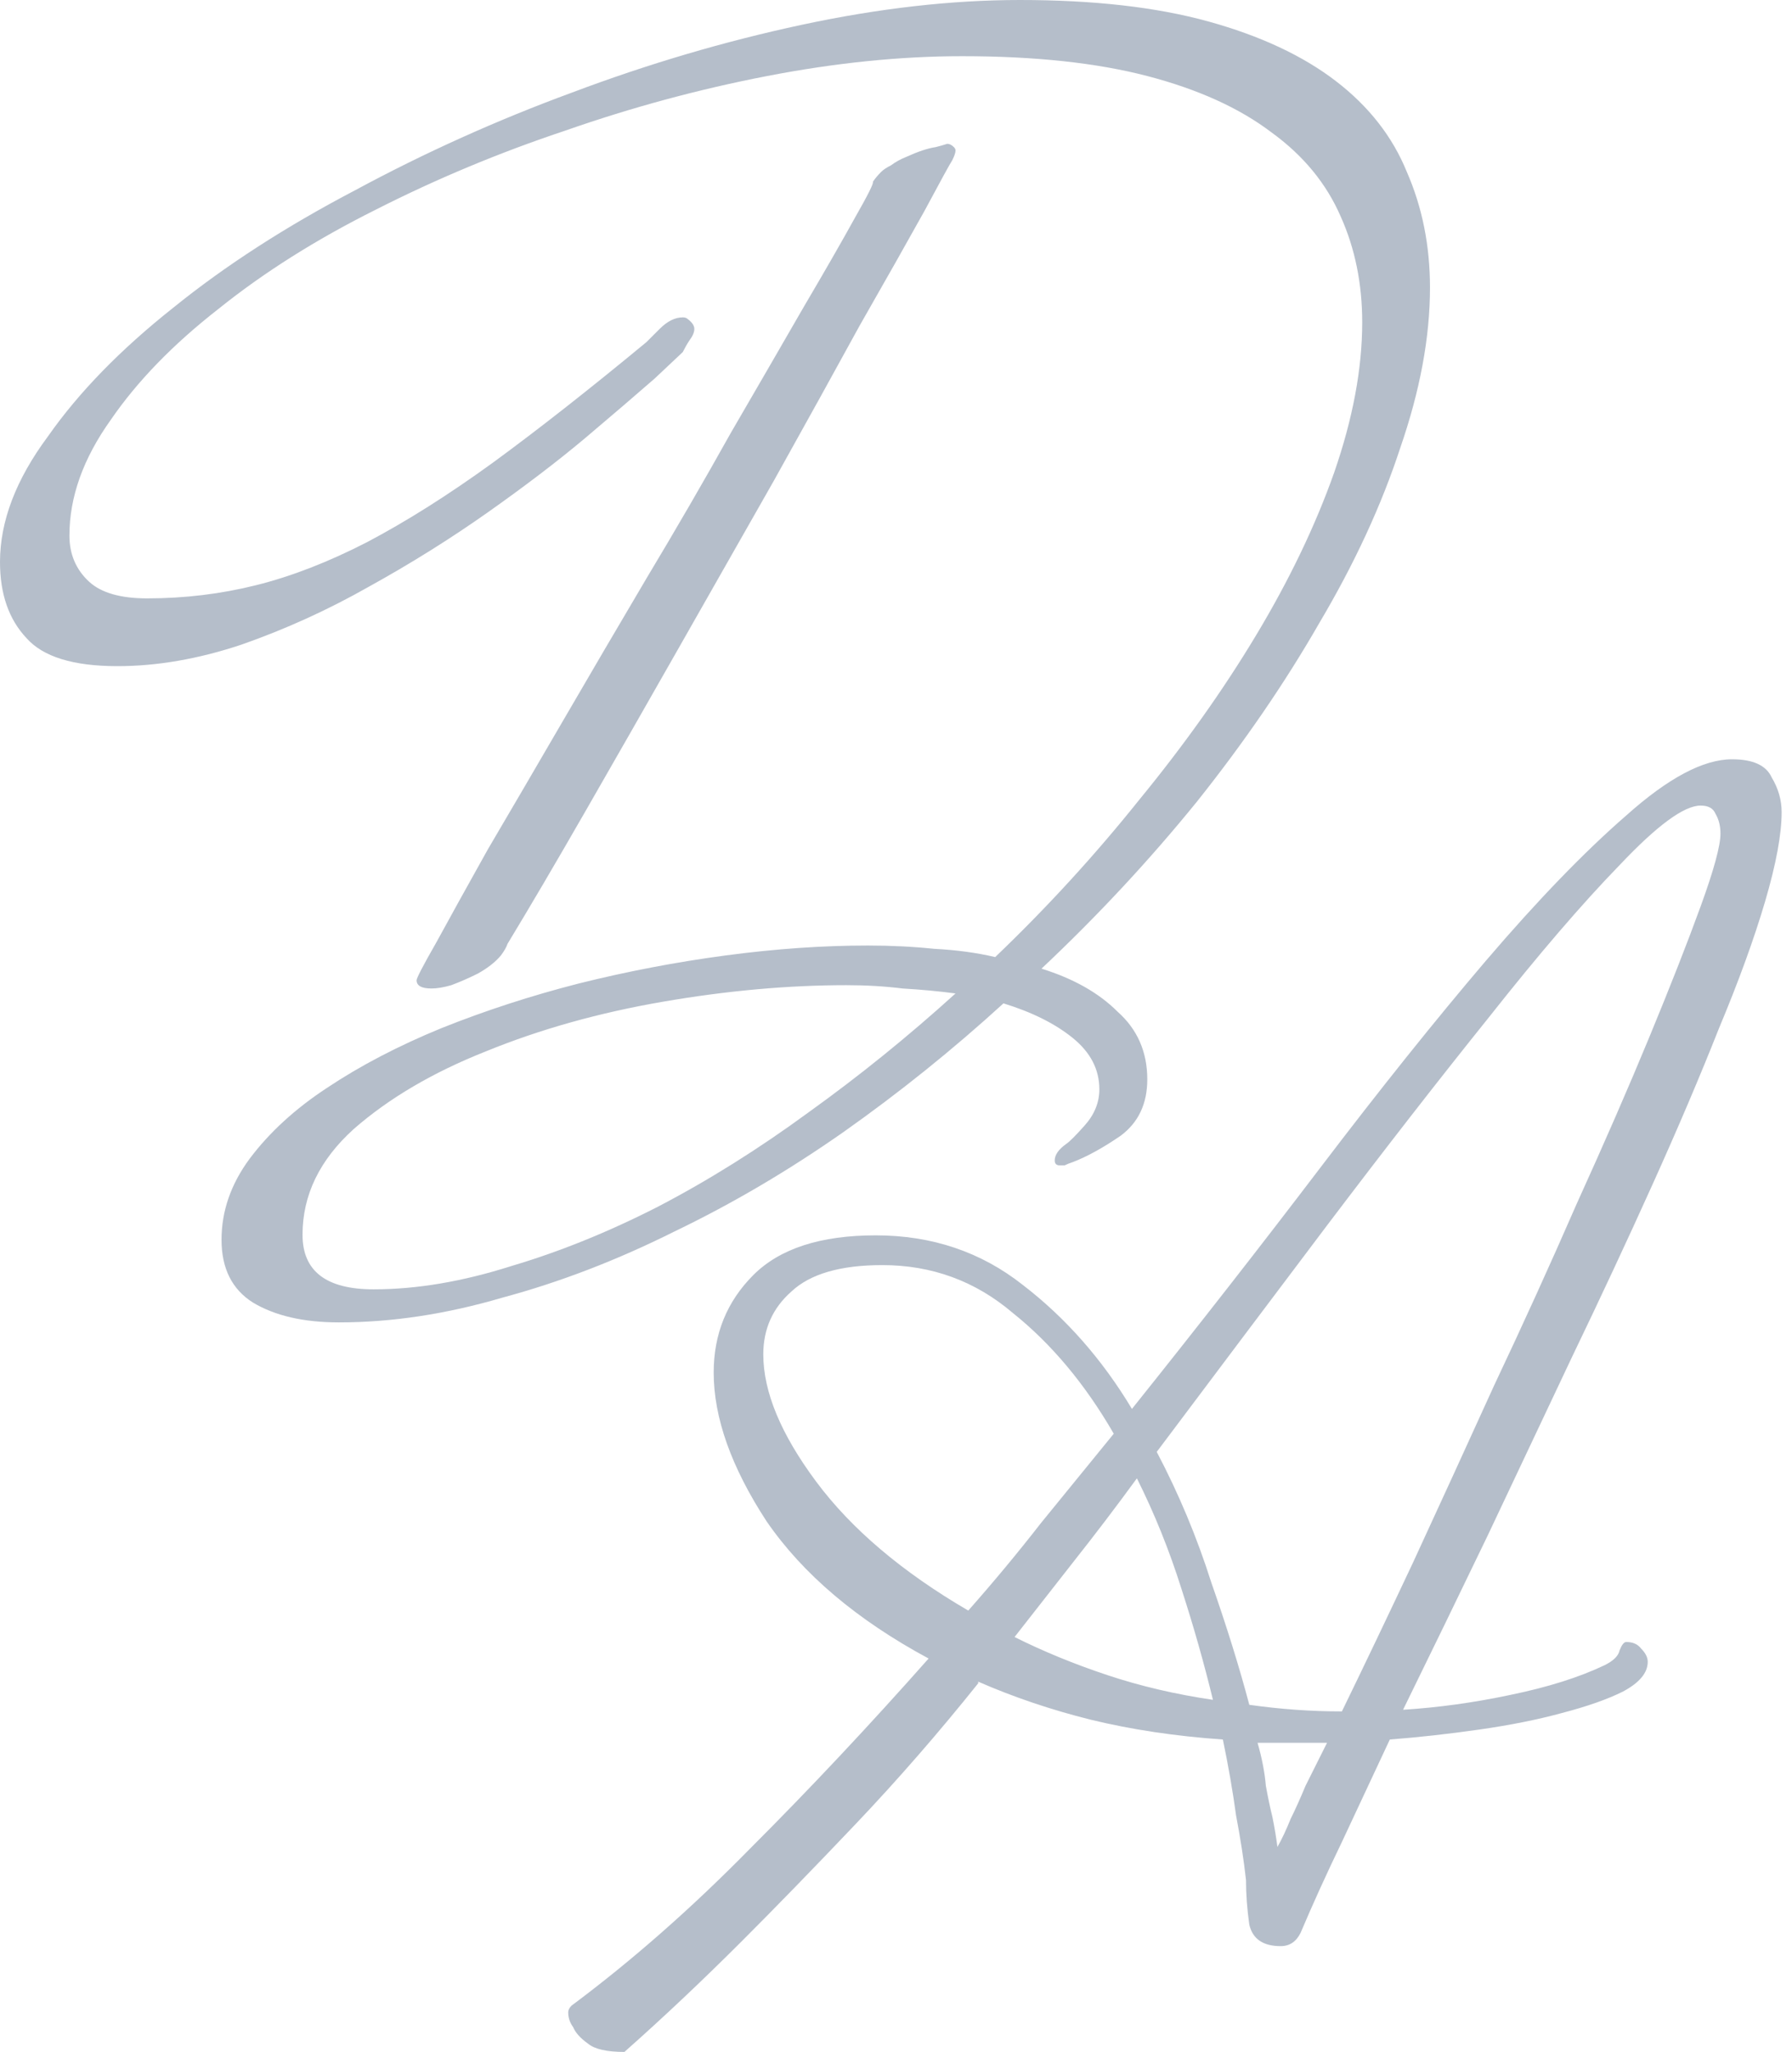
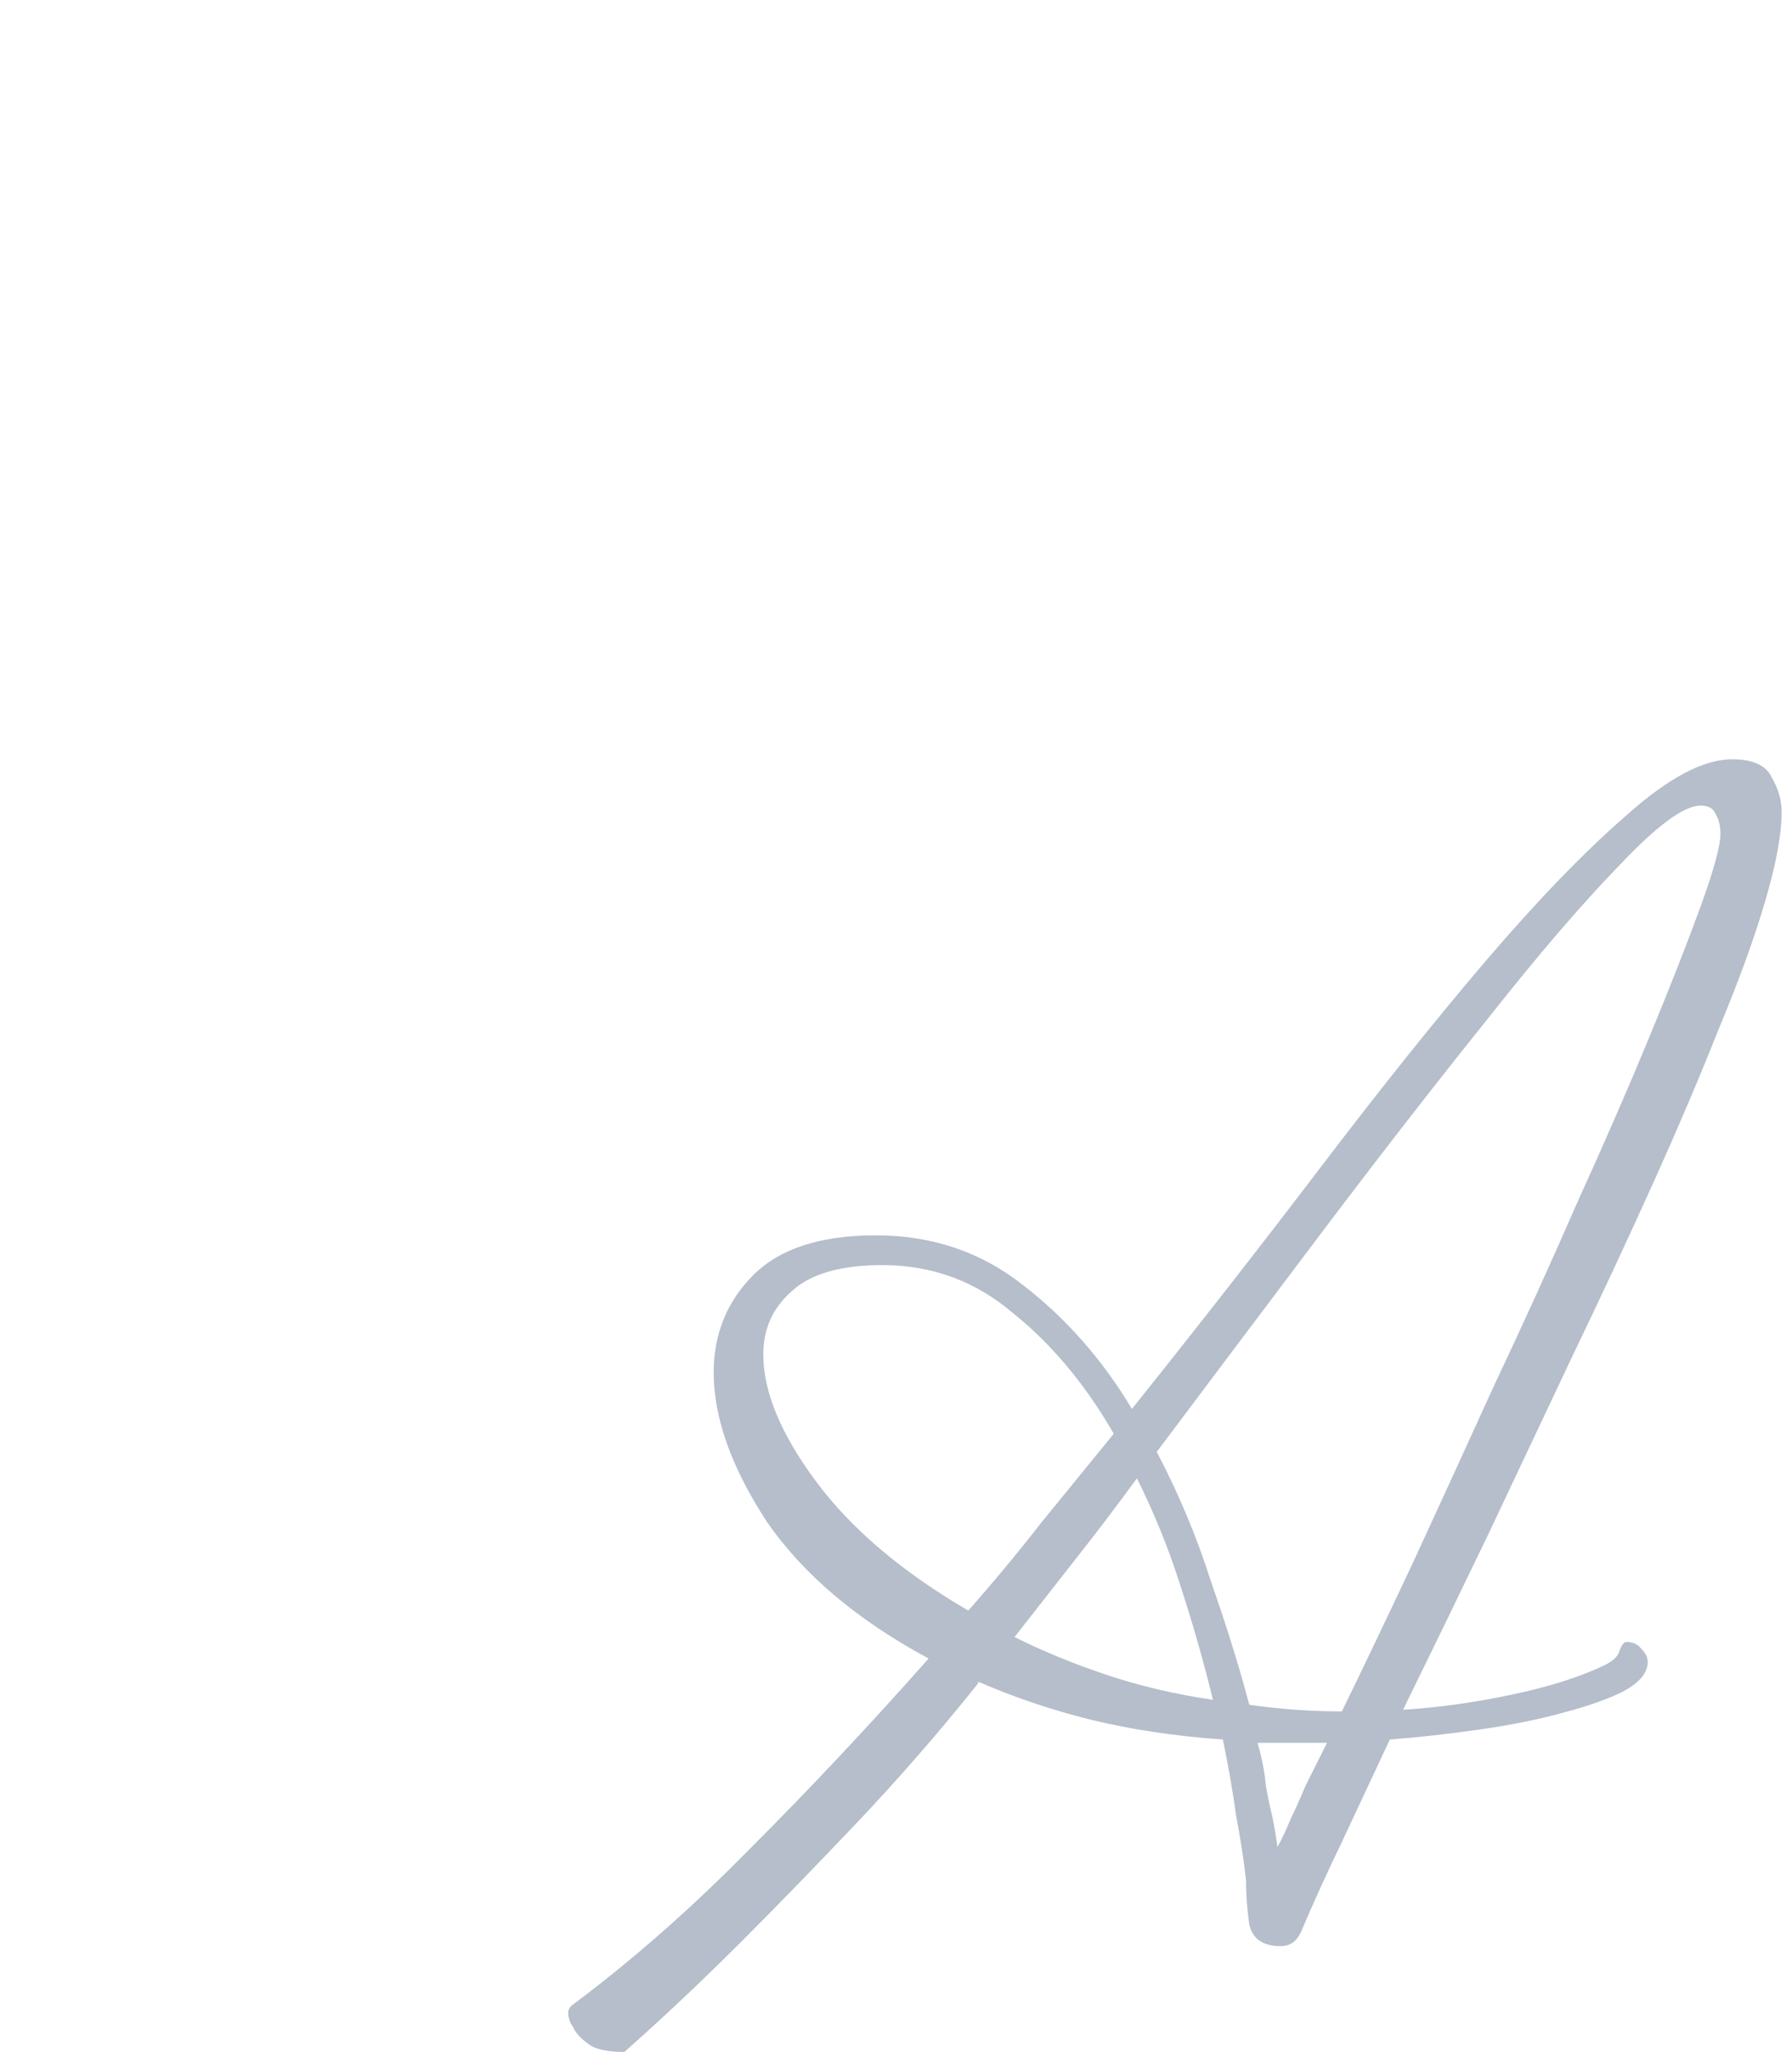
<svg xmlns="http://www.w3.org/2000/svg" width="124" height="142" viewBox="0 0 124 142" fill="none">
-   <path d="M66.119 10.41C66.119 10.562 66.043 10.791 65.89 11.096C65.738 11.325 65.089 12.507 63.946 14.642C62.802 16.701 61.314 19.332 59.484 22.535C57.73 25.738 55.747 29.323 53.536 33.288C51.324 37.178 49.113 41.067 46.901 44.956C44.689 48.846 42.554 52.583 40.495 56.167C38.436 59.751 36.644 62.802 35.118 65.318C35.042 65.547 34.89 65.814 34.661 66.119C34.28 66.576 33.746 66.996 33.059 67.377C32.449 67.682 31.839 67.949 31.229 68.178C30.695 68.331 30.238 68.407 29.857 68.407C29.17 68.407 28.827 68.216 28.827 67.835C28.827 67.682 29.285 66.805 30.2 65.204C31.115 63.526 32.297 61.391 33.746 58.798C35.271 56.205 36.987 53.269 38.894 49.99C40.8 46.71 42.745 43.393 44.727 40.037C46.787 36.606 48.731 33.25 50.562 29.971C52.468 26.692 54.146 23.794 55.595 21.277C57.12 18.684 58.302 16.625 59.141 15.1C60.056 13.498 60.476 12.659 60.399 12.583C60.552 12.354 60.742 12.126 60.971 11.897C61.124 11.744 61.353 11.592 61.658 11.439C61.963 11.21 62.306 11.02 62.687 10.867C63.526 10.486 64.212 10.257 64.746 10.181C65.051 10.105 65.318 10.028 65.547 9.952C65.7 9.952 65.852 10.028 66.004 10.181C66.081 10.257 66.119 10.334 66.119 10.41ZM98.95 19.904C98.95 23.336 98.263 27.035 96.891 31C95.594 34.966 93.726 39.008 91.285 43.126C88.921 47.244 86.1 51.362 82.82 55.48C79.541 59.522 75.957 63.373 72.067 67.034C74.279 67.72 76.033 68.712 77.329 70.008C78.702 71.228 79.388 72.792 79.388 74.698C79.388 76.376 78.778 77.673 77.558 78.588C76.338 79.427 75.232 80.037 74.241 80.418C74.012 80.494 73.821 80.57 73.669 80.647C73.593 80.647 73.478 80.647 73.326 80.647C73.097 80.647 72.983 80.532 72.983 80.304C72.983 79.922 73.249 79.541 73.783 79.16C74.012 79.007 74.431 78.588 75.042 77.901C75.728 77.139 76.071 76.3 76.071 75.385C76.071 74.012 75.461 72.83 74.241 71.839C73.021 70.847 71.419 70.046 69.436 69.436C65.928 72.639 62.23 75.614 58.34 78.359C54.527 81.028 50.638 83.316 46.672 85.222C42.707 87.205 38.741 88.731 34.775 89.798C30.886 90.942 27.111 91.514 23.451 91.514C21.01 91.514 19.027 91.056 17.502 90.141C16.053 89.226 15.329 87.777 15.329 85.794C15.329 83.812 15.977 81.943 17.273 80.189C18.646 78.359 20.438 76.719 22.65 75.27C24.938 73.745 27.569 72.372 30.543 71.152C33.593 69.932 36.758 68.903 40.037 68.064C43.393 67.225 46.787 66.576 50.218 66.119C53.65 65.661 56.929 65.433 60.056 65.433C61.658 65.433 63.183 65.509 64.632 65.661C66.157 65.738 67.568 65.928 68.864 66.233C72.449 62.802 75.766 59.179 78.817 55.366C81.943 51.553 84.651 47.74 86.938 43.927C89.226 40.114 91.018 36.377 92.315 32.716C93.611 28.98 94.26 25.51 94.26 22.307C94.26 19.637 93.764 17.197 92.772 14.985C91.781 12.698 90.18 10.753 87.968 9.151C85.756 7.474 82.897 6.177 79.388 5.262C75.88 4.347 71.61 3.889 66.576 3.889C62.306 3.889 57.806 4.347 53.078 5.262C48.35 6.177 43.698 7.436 39.122 9.037C34.547 10.562 30.162 12.393 25.967 14.528C21.849 16.587 18.227 18.875 15.1 21.391C11.973 23.832 9.495 26.387 7.664 29.056C5.758 31.725 4.804 34.394 4.804 37.063C4.804 38.36 5.262 39.427 6.177 40.266C7.016 41.029 8.351 41.41 10.181 41.41C12.774 41.41 15.29 41.105 17.731 40.495C20.171 39.885 22.726 38.894 25.395 37.521C28.141 36.072 31.038 34.242 34.089 32.03C37.216 29.742 40.762 26.959 44.727 23.679L45.643 22.764C46.176 22.23 46.71 21.963 47.244 21.963C47.397 21.963 47.511 22.002 47.587 22.078C47.892 22.307 48.045 22.535 48.045 22.764C48.045 22.993 47.931 23.26 47.702 23.565C47.549 23.794 47.397 24.061 47.244 24.366C47.168 24.442 46.52 25.052 45.3 26.196C44.079 27.264 42.478 28.636 40.495 30.314C38.588 31.916 36.339 33.631 33.746 35.462C31.153 37.292 28.407 39.008 25.51 40.609C22.688 42.211 19.752 43.545 16.701 44.613C13.727 45.605 10.867 46.1 8.122 46.1C5.071 46.1 2.974 45.452 1.83 44.156C0.61 42.859 0 41.105 0 38.894C0 36.072 1.106 33.174 3.317 30.2C5.453 27.149 8.351 24.175 12.011 21.277C15.595 18.379 19.79 15.672 24.594 13.155C29.399 10.562 34.394 8.313 39.58 6.406C44.842 4.423 50.142 2.86 55.48 1.716C60.819 0.572 65.852 0 70.58 0C75.69 0 80.037 0.496 83.621 1.487C87.205 2.479 90.141 3.851 92.429 5.605C94.717 7.359 96.357 9.456 97.348 11.897C98.416 14.337 98.95 17.006 98.95 19.904ZM66.119 68.75C64.975 68.597 63.755 68.483 62.458 68.407C61.238 68.254 59.942 68.178 58.569 68.178C54.527 68.178 50.295 68.559 45.871 69.322C41.448 70.085 37.368 71.228 33.631 72.754C29.971 74.203 26.92 75.995 24.48 78.13C22.116 80.266 20.934 82.706 20.934 85.451C20.934 87.968 22.573 89.226 25.853 89.226C28.827 89.226 31.992 88.692 35.347 87.625C38.703 86.633 42.096 85.261 45.528 83.507C49.036 81.676 52.506 79.503 55.938 76.986C59.446 74.47 62.84 71.724 66.119 68.75Z" fill="#B5BECA" />
  <path d="M123.283 56.206C123.283 57.731 122.901 59.79 122.139 62.383C121.376 64.976 120.308 67.912 118.936 71.191C117.639 74.47 116.114 78.055 114.36 81.944C112.606 85.833 110.737 89.837 108.755 93.955C106.848 97.997 104.903 102.115 102.921 106.309C100.938 110.428 98.993 114.431 97.087 118.321C99.527 118.168 102.006 117.825 104.522 117.291C107.115 116.757 109.289 116.071 111.043 115.232C111.653 114.927 111.996 114.584 112.072 114.203C112.225 113.821 112.377 113.631 112.53 113.631C112.987 113.631 113.33 113.783 113.559 114.088C113.864 114.393 114.017 114.698 114.017 115.003C114.017 115.766 113.445 116.452 112.301 117.062C111.233 117.596 109.822 118.092 108.068 118.549C106.391 119.007 104.484 119.388 102.349 119.693C100.213 119.998 98.154 120.227 96.171 120.38C95.028 122.82 93.922 125.184 92.854 127.472C91.786 129.684 90.833 131.781 89.994 133.764C89.689 134.374 89.232 134.679 88.622 134.679C87.401 134.679 86.677 134.183 86.448 133.192C86.296 132.124 86.219 131.095 86.219 130.103C86.067 128.73 85.838 127.243 85.533 125.642C85.304 123.964 84.999 122.21 84.618 120.38C81.339 120.151 78.288 119.693 75.466 119.007C72.721 118.321 70.128 117.444 67.688 116.376V116.49C64.942 119.922 62.121 123.163 59.223 126.214C56.325 129.264 53.694 131.972 51.33 134.336C48.584 137.081 45.877 139.636 43.208 142C41.987 142 41.149 141.809 40.691 141.428C40.157 141.047 39.814 140.665 39.661 140.284C39.433 139.979 39.318 139.636 39.318 139.255C39.318 139.102 39.395 138.949 39.547 138.797C43.742 135.67 47.86 132.048 51.901 127.93C56.02 123.812 60.138 119.426 64.256 114.775C59.299 112.105 55.562 108.94 53.045 105.28C50.605 101.543 49.385 98.111 49.385 94.985C49.385 92.315 50.3 90.066 52.13 88.235C53.961 86.405 56.782 85.49 60.595 85.49C64.485 85.49 67.878 86.634 70.776 88.922C73.751 91.21 76.267 94.07 78.326 97.501C82.902 91.782 87.249 86.215 91.367 80.8C95.485 75.385 99.298 70.619 102.806 66.501C106.391 62.306 109.632 58.951 112.53 56.434C115.428 53.841 117.868 52.545 119.851 52.545C121.3 52.545 122.215 52.964 122.596 53.803C123.054 54.566 123.283 55.367 123.283 56.206ZM119.05 57.693C119.05 57.159 118.936 56.701 118.707 56.32C118.554 55.939 118.211 55.748 117.677 55.748C116.533 55.748 114.665 57.121 112.072 59.866C109.479 62.535 106.467 66.043 103.035 70.39C99.603 74.661 95.866 79.465 91.825 84.804C87.859 90.066 83.931 95.29 80.042 100.475C81.567 103.373 82.826 106.386 83.817 109.512C84.885 112.563 85.762 115.385 86.448 117.978C87.516 118.13 88.584 118.244 89.651 118.321C90.719 118.397 91.786 118.435 92.854 118.435C94.303 115.461 95.943 112.029 97.773 108.14C99.603 104.174 101.472 100.094 103.378 95.9C105.361 91.705 107.268 87.511 109.098 83.317C111.004 79.122 112.682 75.271 114.131 71.763C115.58 68.255 116.762 65.243 117.677 62.726C118.592 60.209 119.05 58.532 119.05 57.693ZM83.931 117.634C83.321 115.118 82.597 112.563 81.758 109.97C80.919 107.301 79.89 104.746 78.669 102.306C77.221 104.289 75.772 106.195 74.323 108.025C72.95 109.779 71.577 111.533 70.204 113.287C72.187 114.279 74.323 115.156 76.61 115.918C78.898 116.681 81.339 117.253 83.931 117.634ZM77.068 99.217C75.085 95.785 72.759 93.002 70.09 90.867C67.497 88.655 64.485 87.549 61.053 87.549C58.155 87.549 56.058 88.159 54.761 89.379C53.465 90.523 52.817 91.972 52.817 93.726C52.817 96.319 54.037 99.255 56.477 102.535C58.918 105.814 62.426 108.788 67.001 111.457C68.755 109.474 70.433 107.453 72.035 105.394C73.712 103.335 75.39 101.276 77.068 99.217ZM89.994 120.609H87.02C87.325 121.676 87.516 122.668 87.592 123.583C87.745 124.422 87.897 125.146 88.05 125.756C88.202 126.519 88.317 127.205 88.393 127.815C88.698 127.281 89.003 126.633 89.308 125.871C89.613 125.261 89.956 124.498 90.338 123.583C90.795 122.668 91.291 121.676 91.825 120.609H89.994Z" fill="#B5BECA" />
</svg>